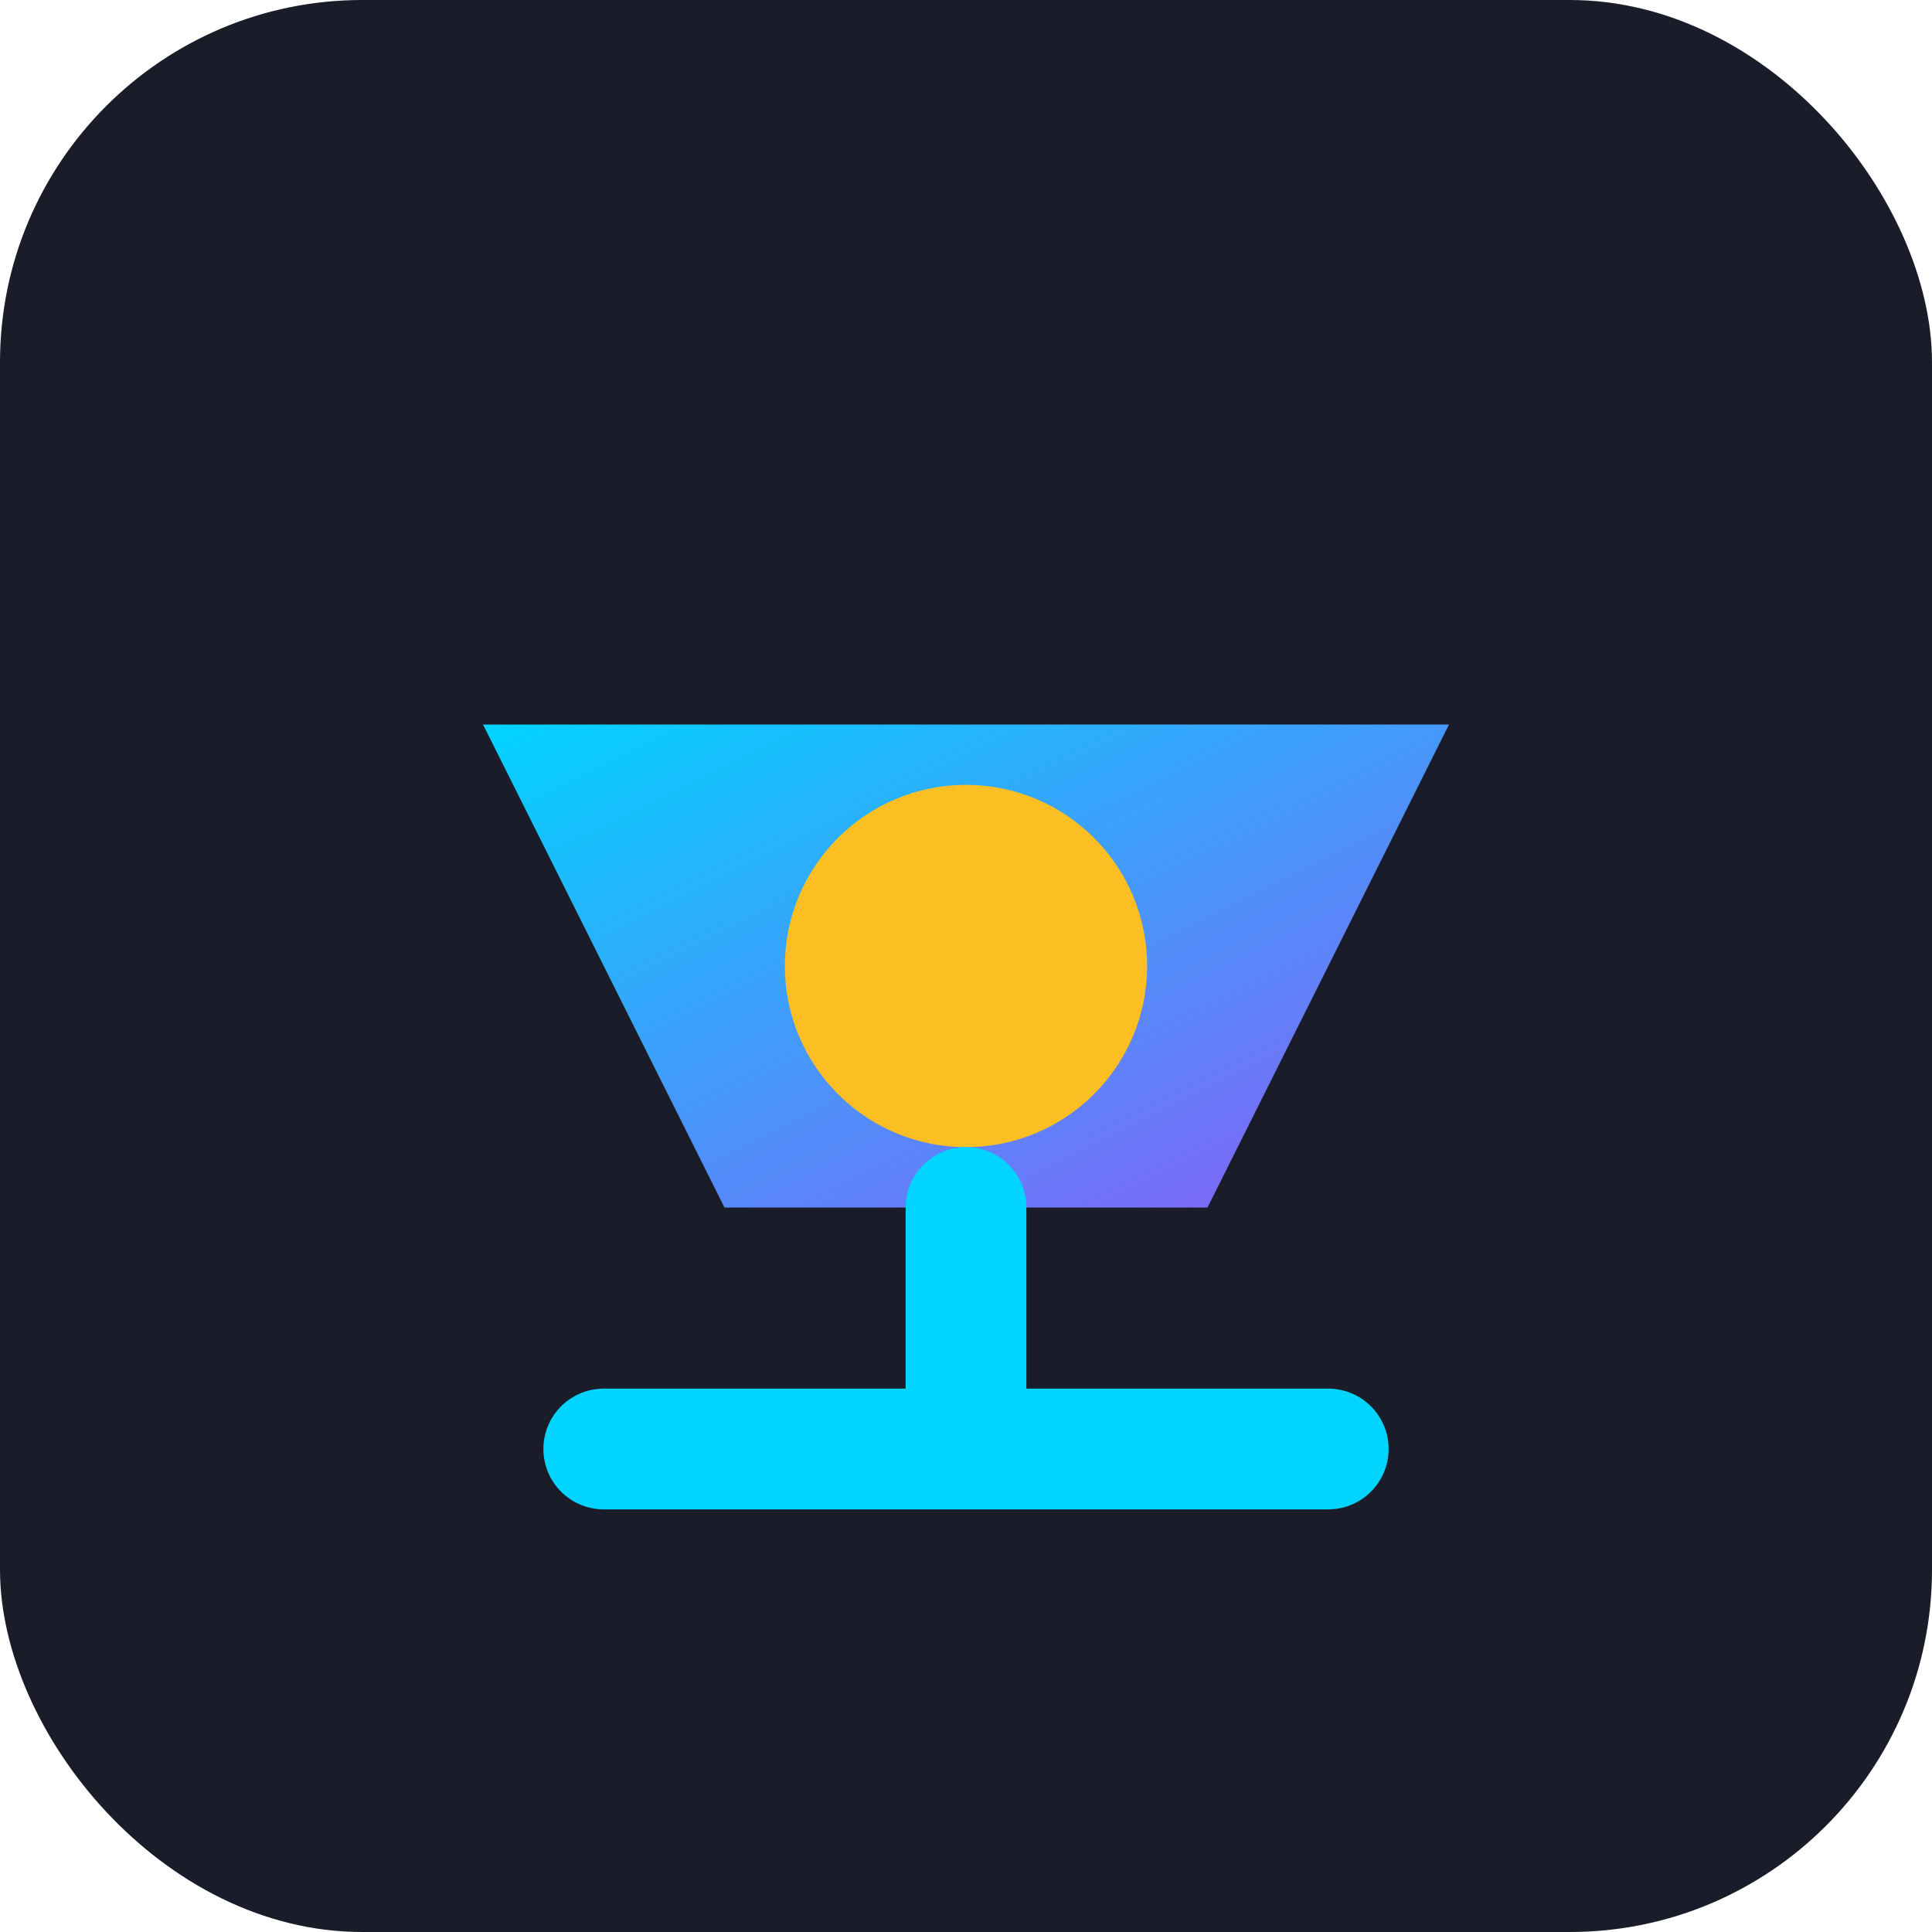
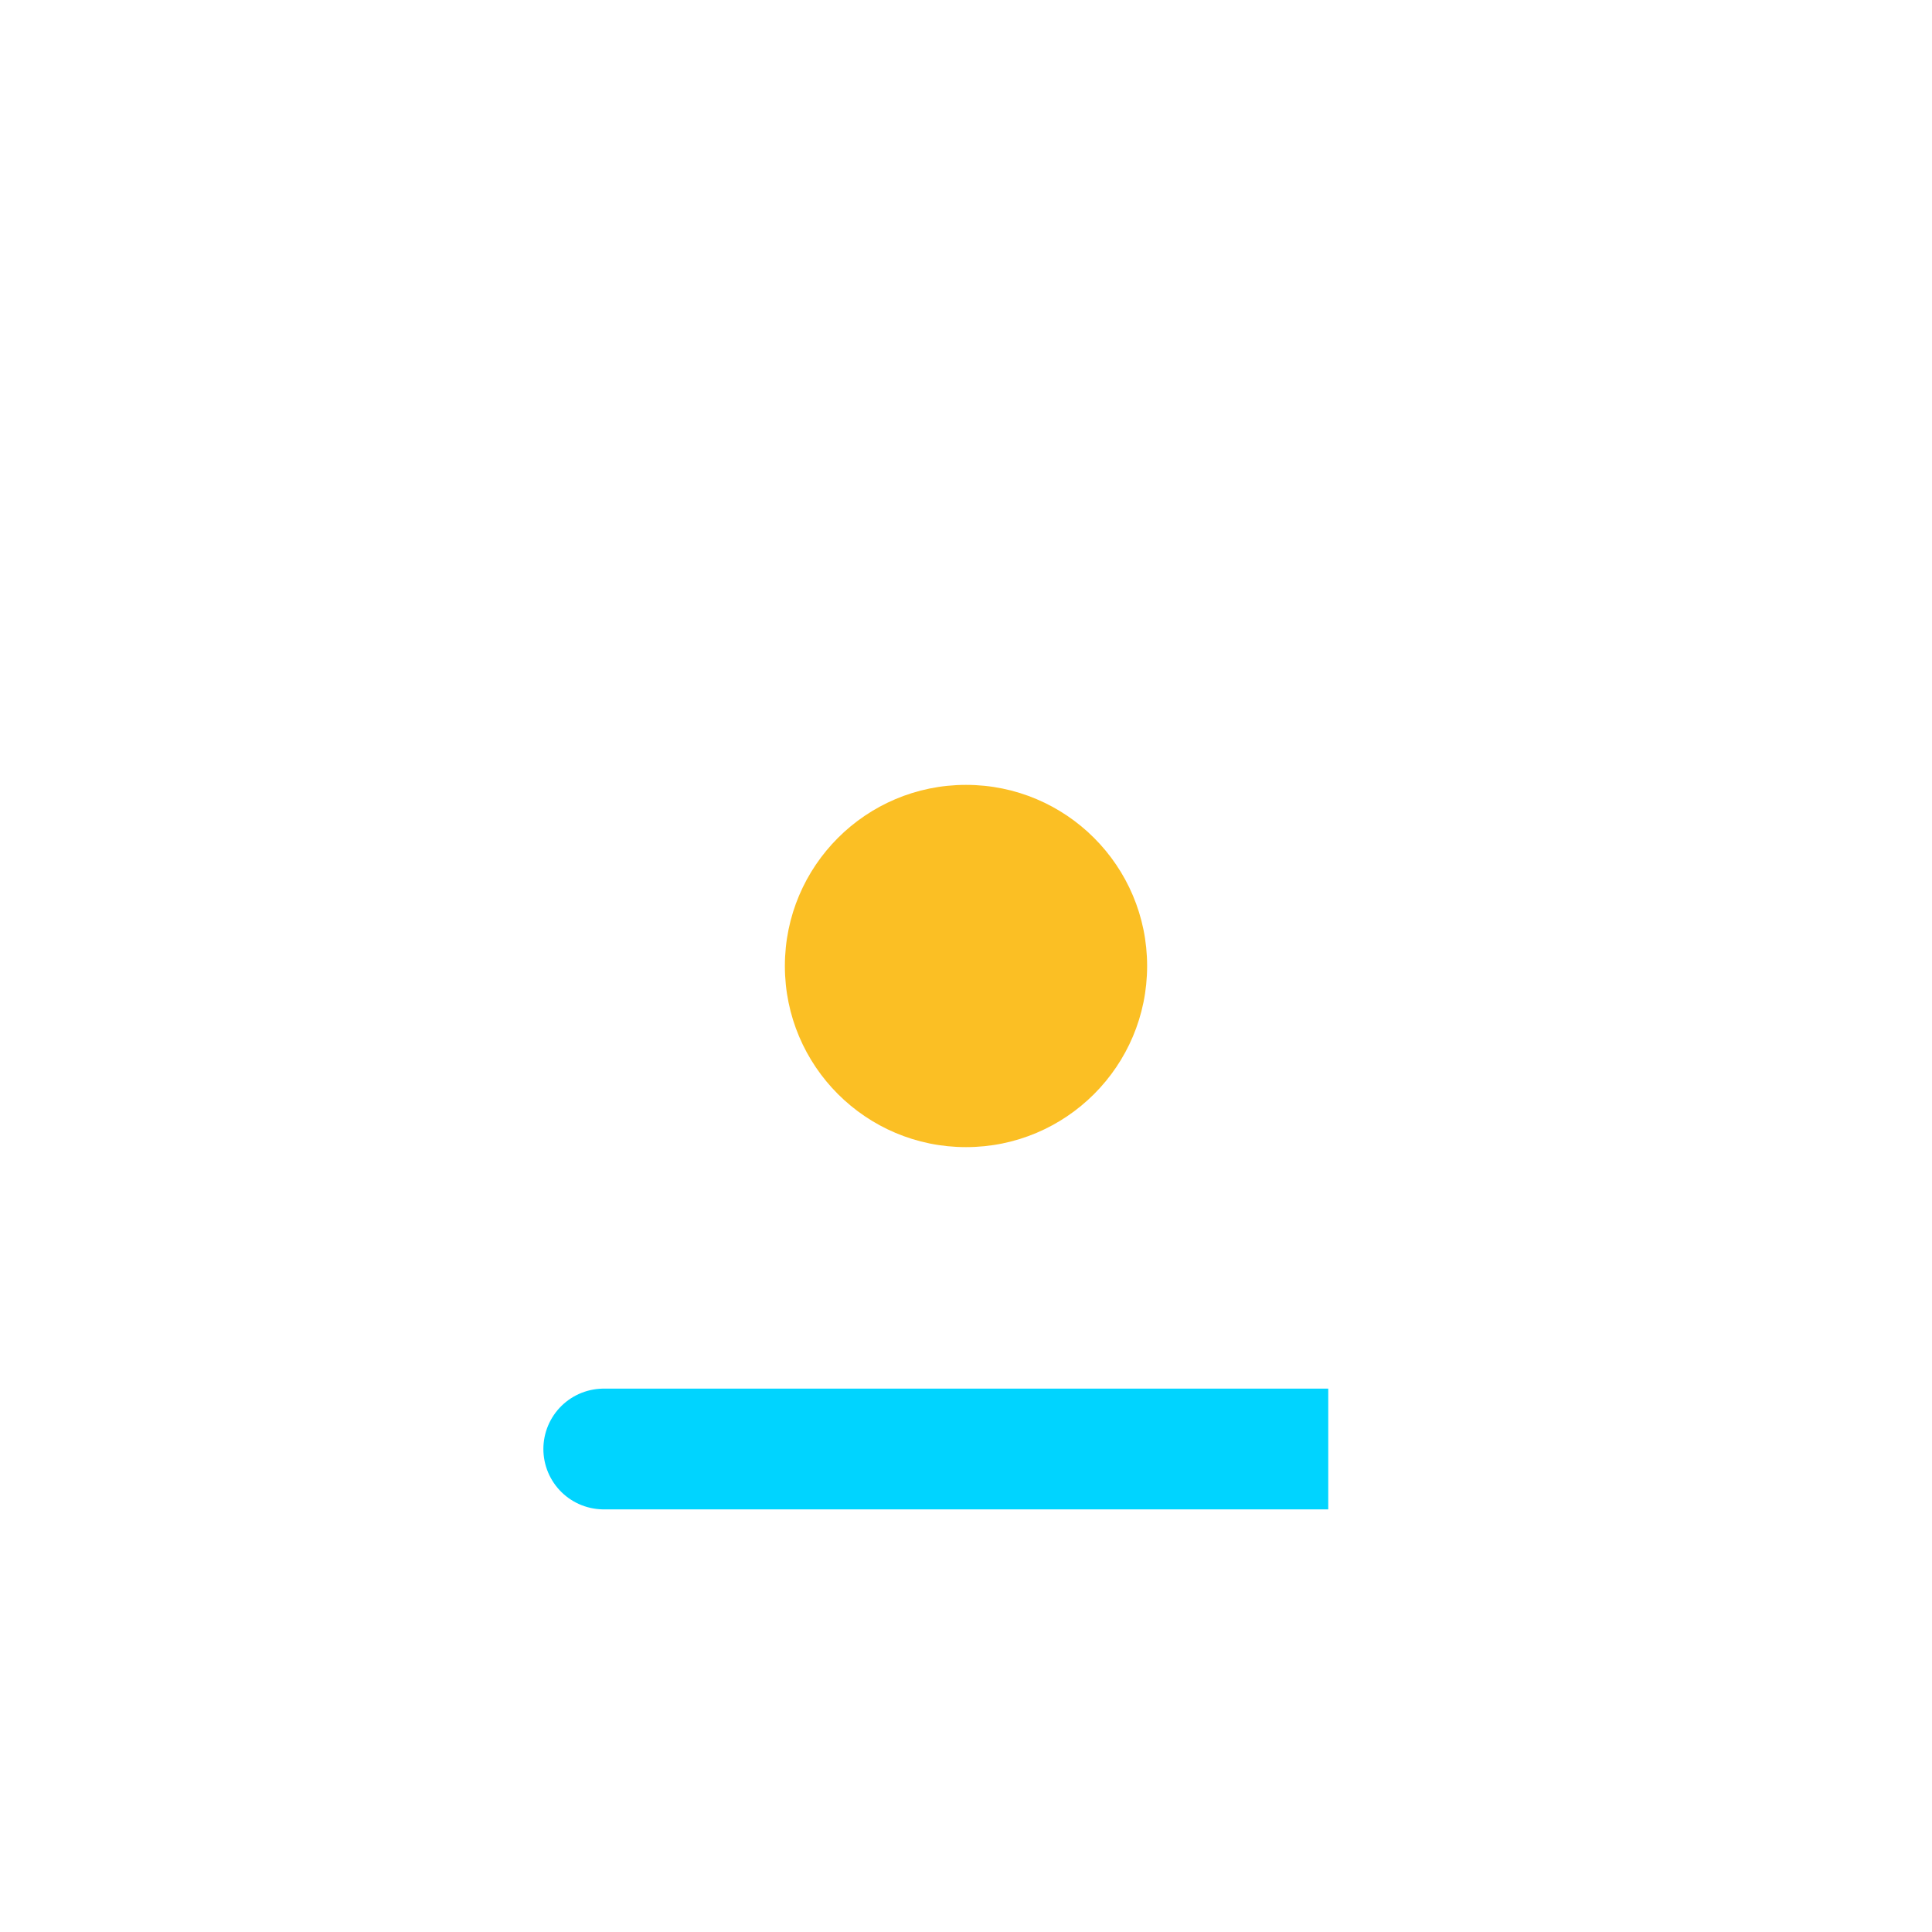
<svg xmlns="http://www.w3.org/2000/svg" width="32" height="32" viewBox="0 0 32 32">
  <defs>
    <linearGradient id="questGradient" x1="0%" y1="0%" x2="100%" y2="100%">
      <stop offset="0%" style="stop-color:#00d4ff;stop-opacity:1" />
      <stop offset="100%" style="stop-color:#8b5cf6;stop-opacity:1" />
    </linearGradient>
  </defs>
-   <rect width="32" height="32" rx="6" fill="#1a1d29" />
-   <path d="M8 12 L24 12 L20 20 L12 20 Z" fill="url(#questGradient)" />
  <circle cx="16" cy="16" r="3" fill="#fbbf24" />
-   <path d="M10 24 L22 24 M16 20 L16 24" stroke="#00d4ff" stroke-width="2" stroke-linecap="round" />
+   <path d="M10 24 L22 24 L16 24" stroke="#00d4ff" stroke-width="2" stroke-linecap="round" />
</svg>